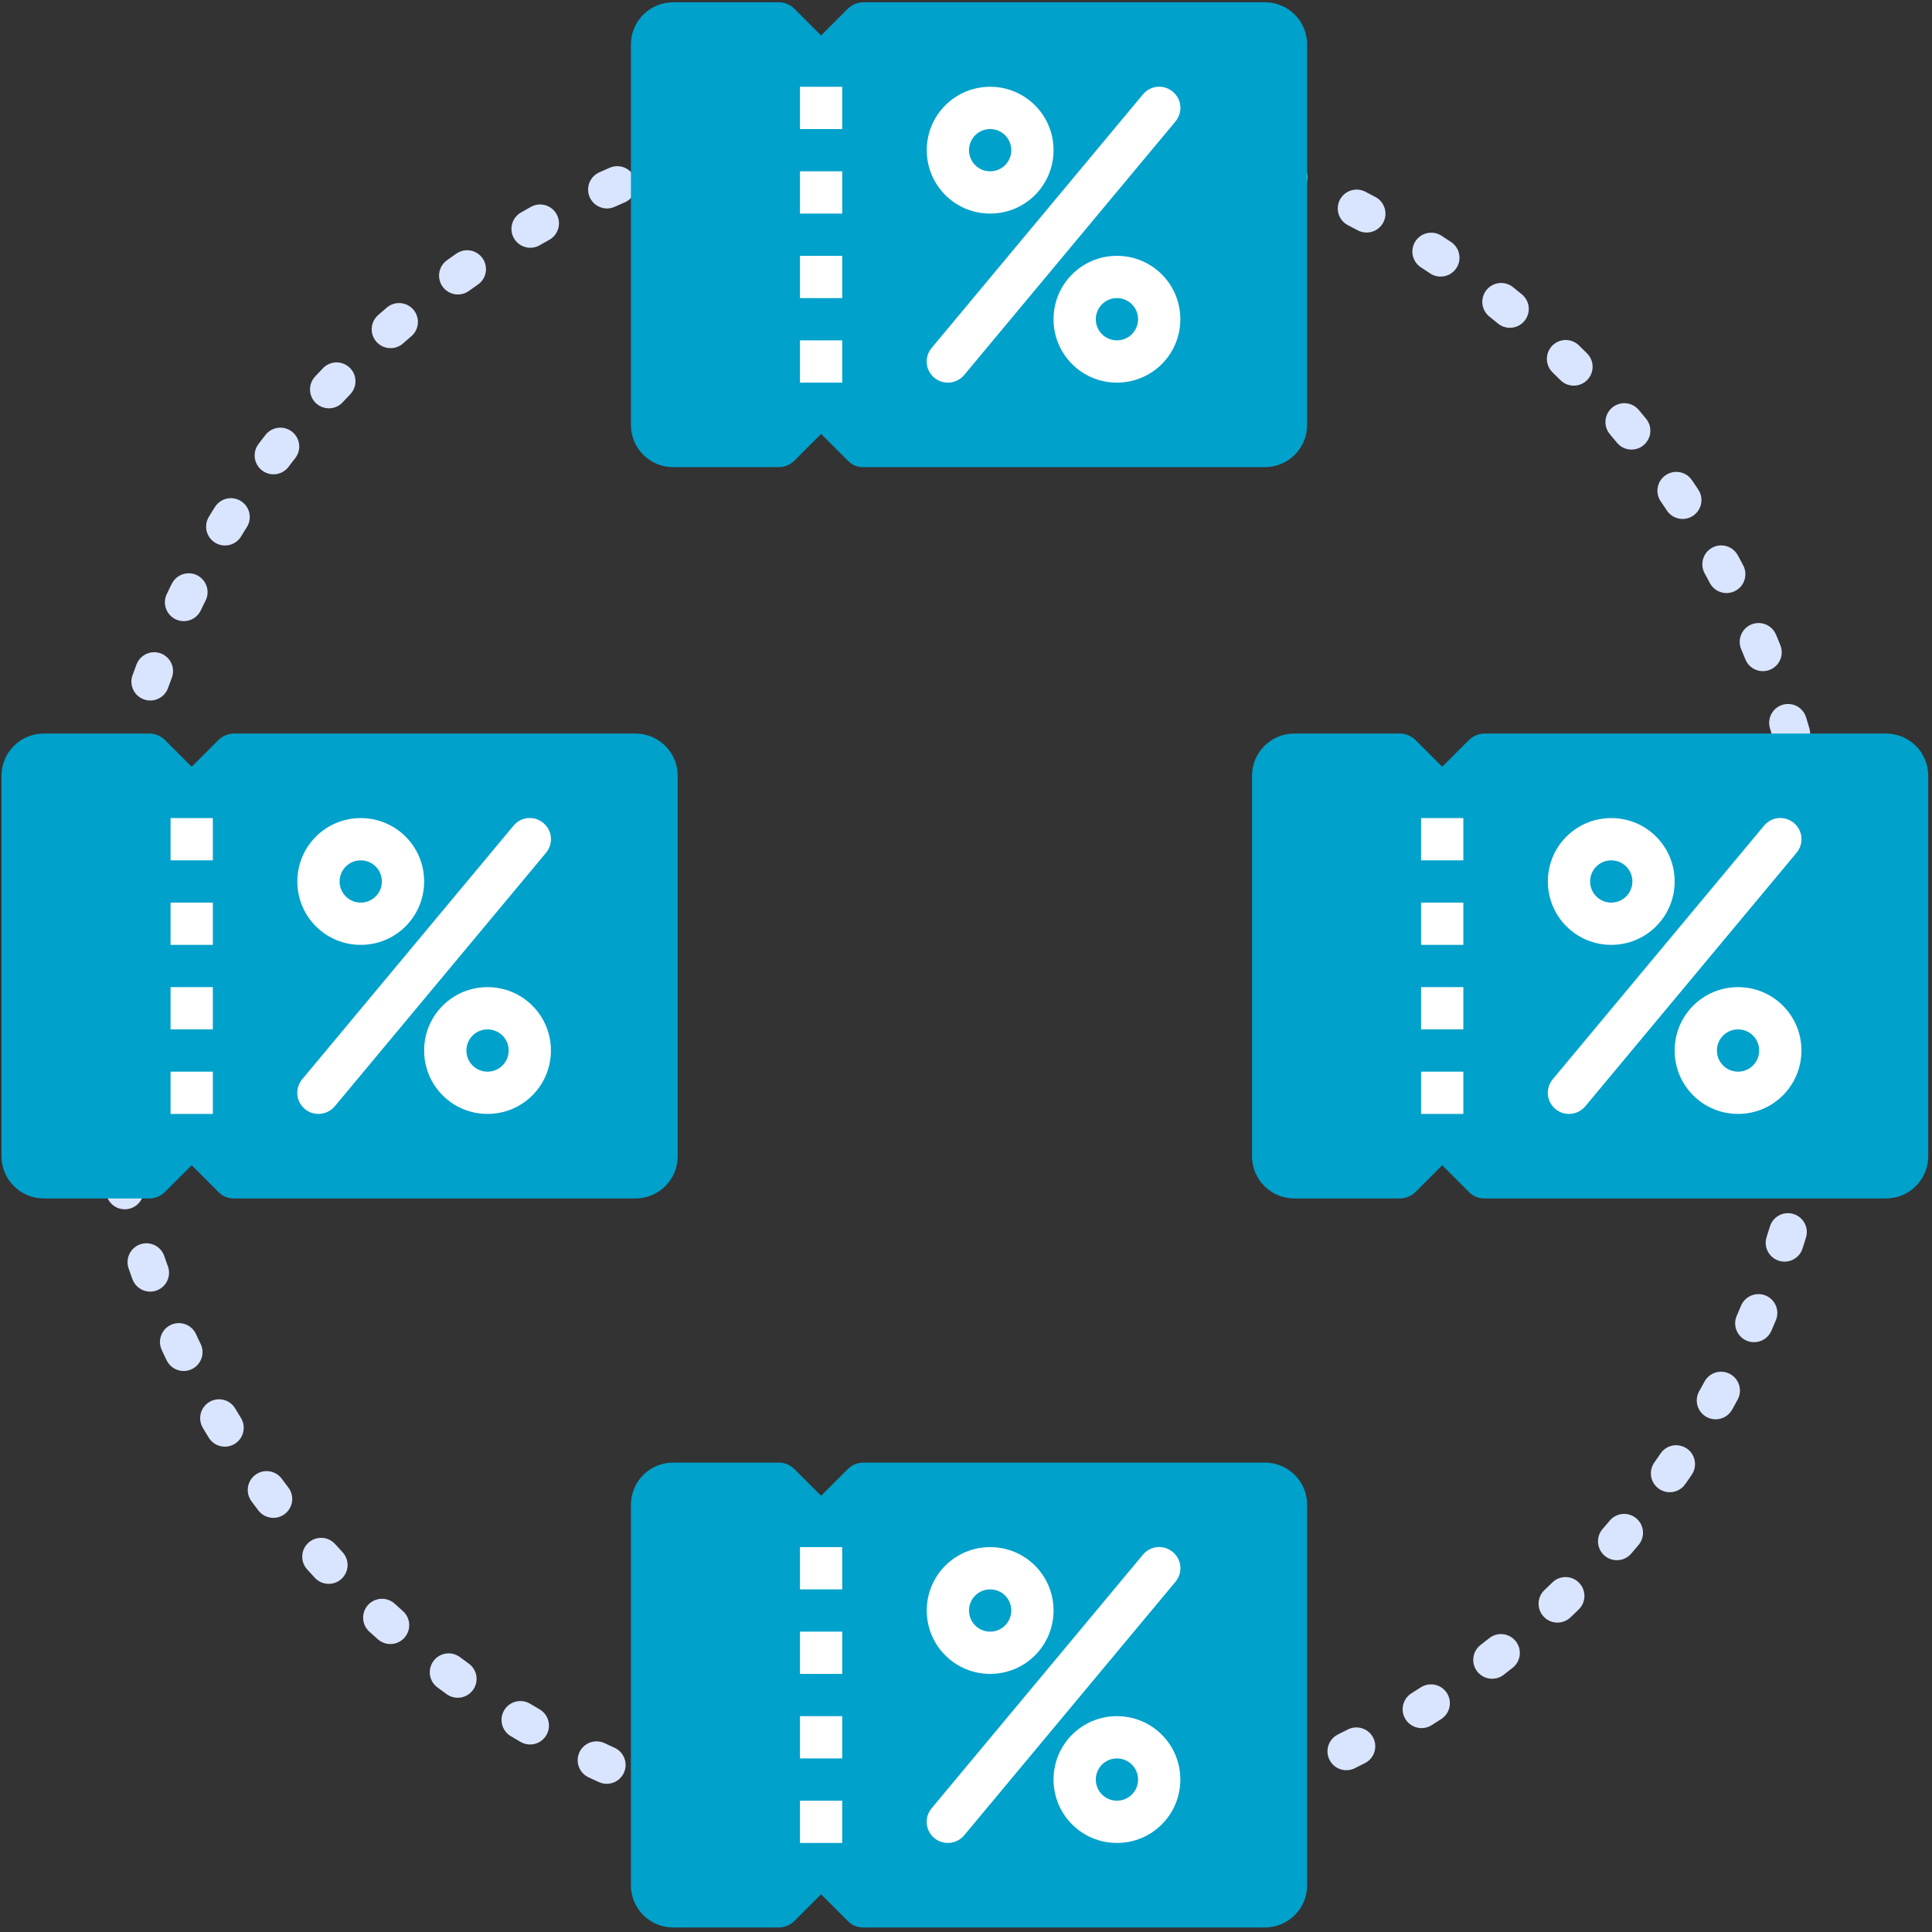
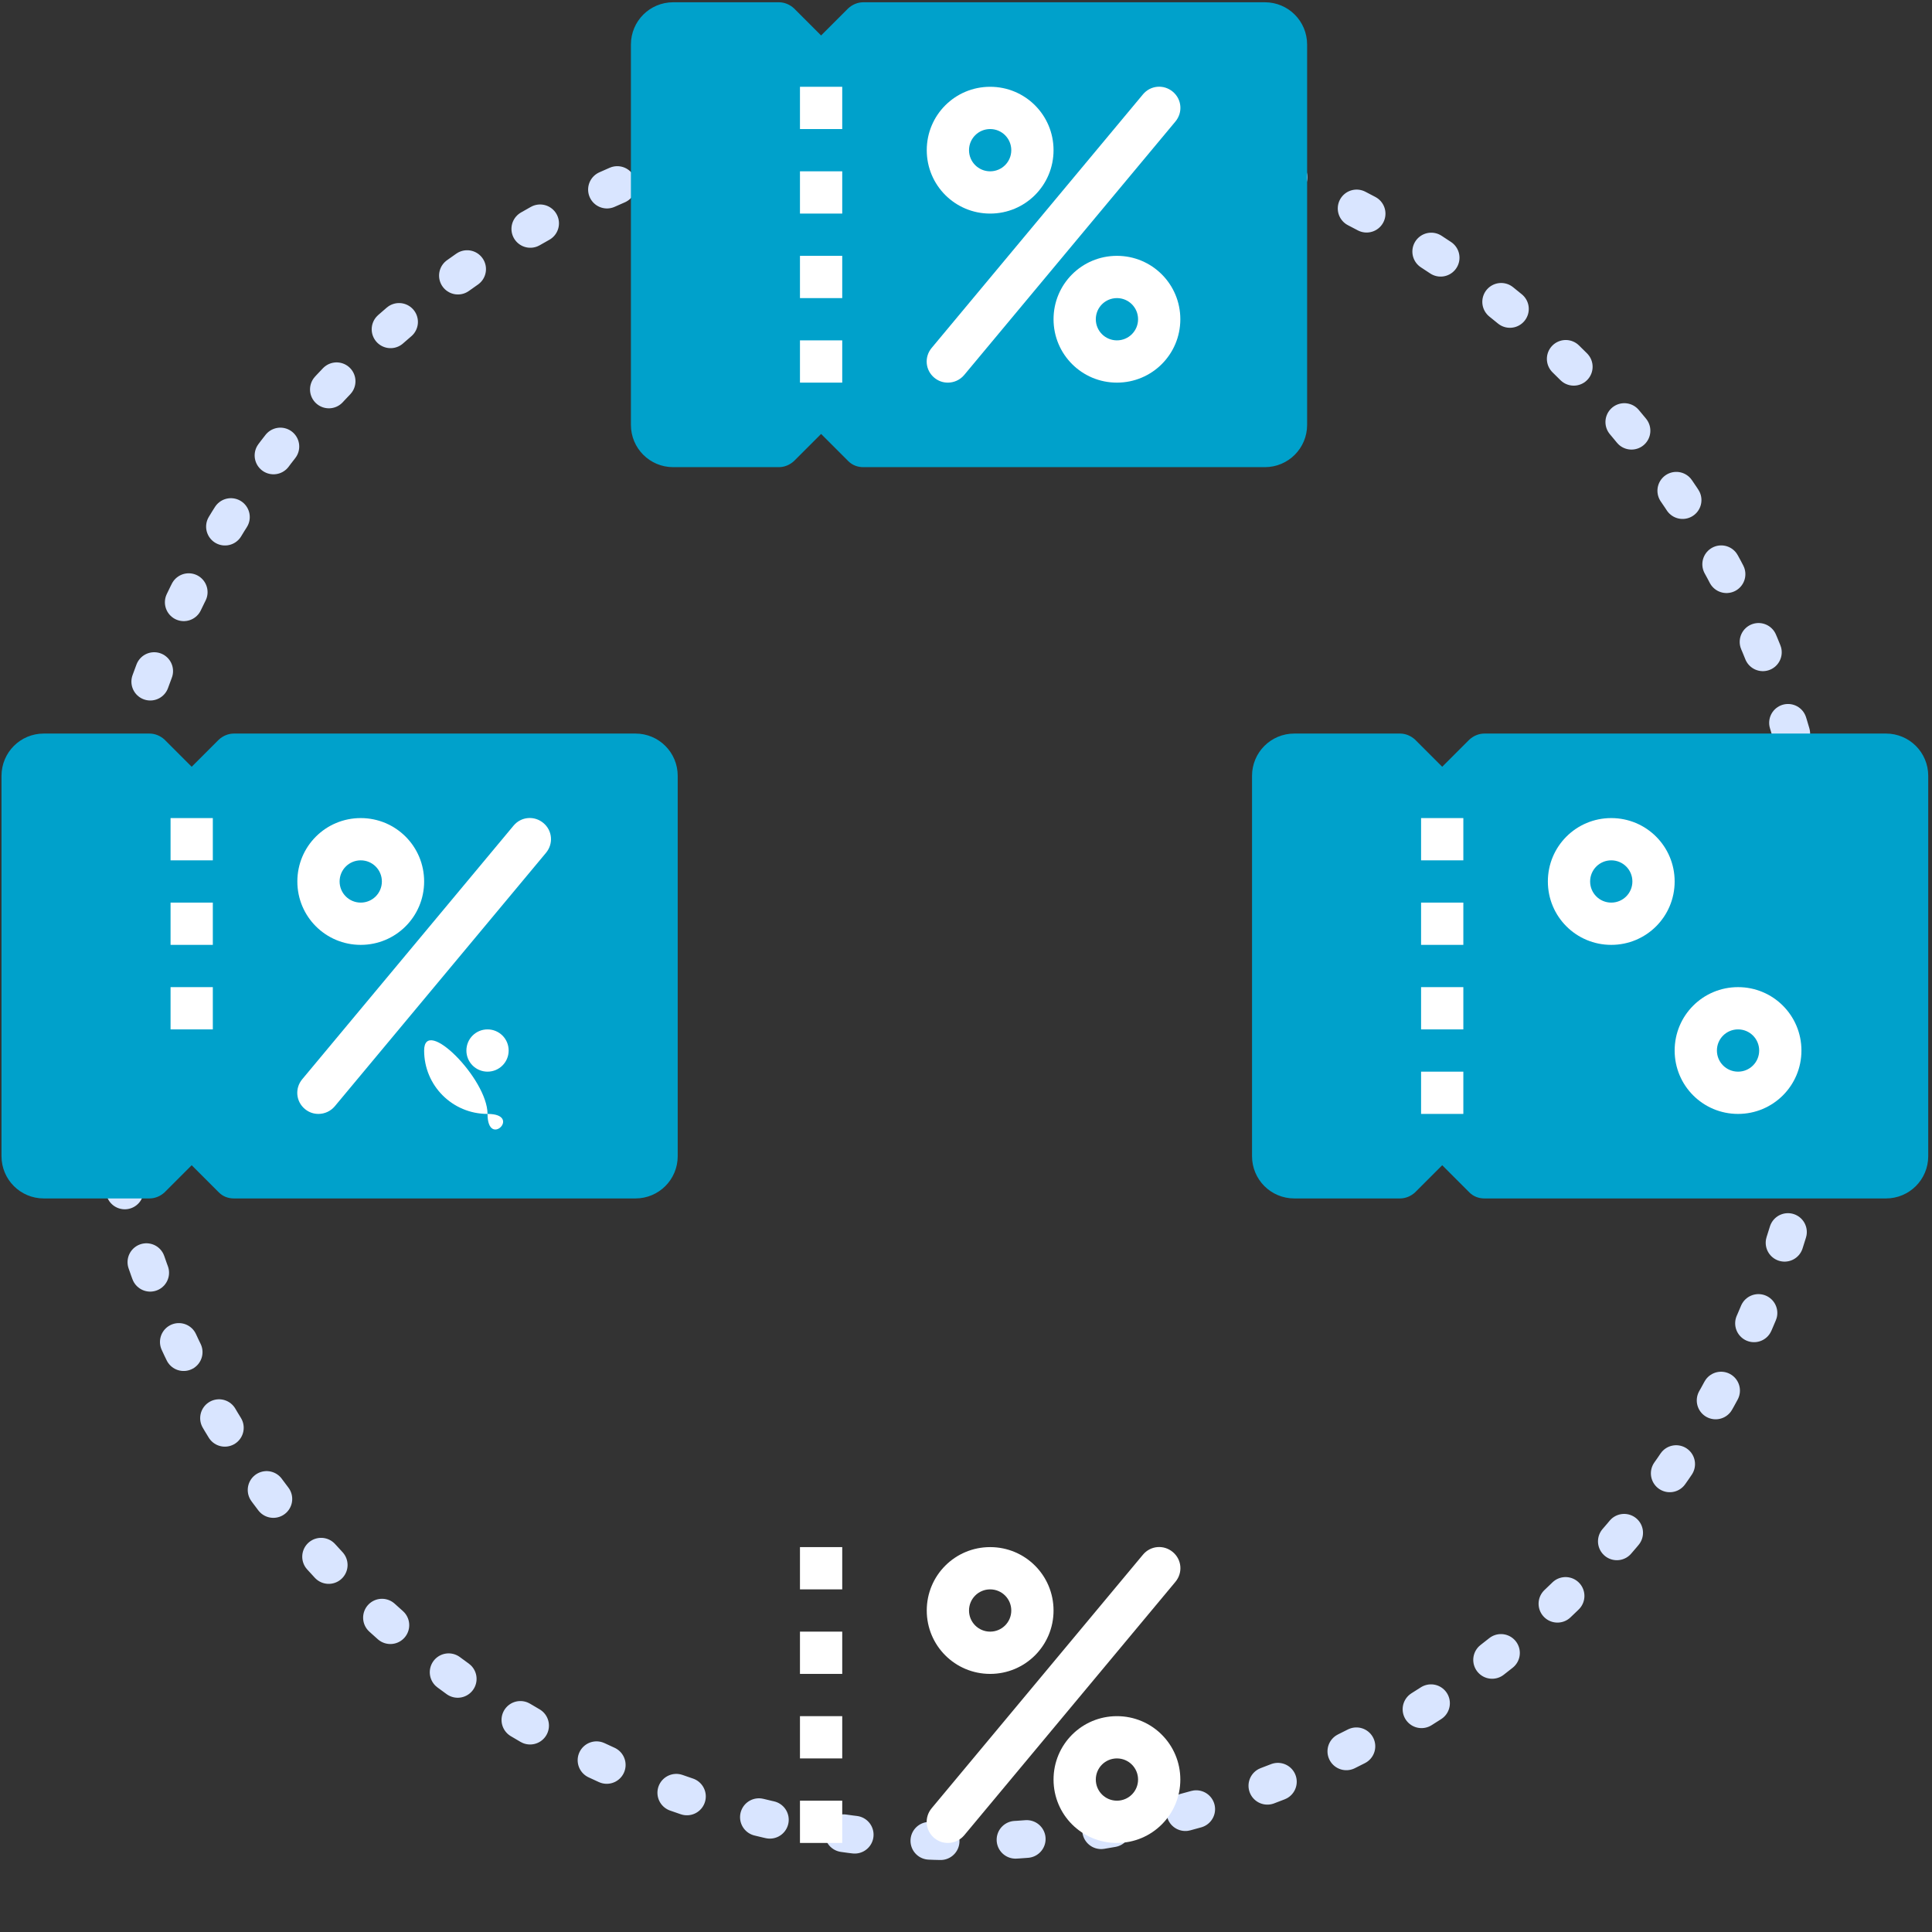
<svg xmlns="http://www.w3.org/2000/svg" version="1.1" id="Capa_1" x="0px" y="0px" viewBox="0 0 512 512" style="enable-background:new 0 0 512 512;" xml:space="preserve">
  <rect x="0" y="0" width="512" height="512" fill="#333333" stroke="none" />
  <style type="text/css">
	.st0{fill:none;stroke:#D9E5FF;stroke-width:10;stroke-linecap:round;stroke-linejoin:round;stroke-dasharray:2.979,19.861;}
	.st1{fill:#00A1CB;}
	.st2{fill:#FFFFFF;}
</style>
  <g>
    <g>
      <circle class="st0" cx="255" cy="259" r="229" />
    </g>
  </g>
  <path class="st1" d="M168.4,194.4H62c-1.5,0-2.9,0.6-4,1.6l-7.2,7.2l-7.2-7.2c-1.1-1-2.5-1.6-4-1.6h-28c-6.2,0-11.2,5-11.2,11.2  v100.8c0,6.2,5,11.2,11.2,11.2h28c1.5,0,2.9-0.6,4-1.6l7.2-7.2L58,316c1.1,1.1,2.5,1.6,4,1.6h106.4c6.2,0,11.2-5,11.2-11.2V205.6  C179.6,199.4,174.6,194.4,168.4,194.4z" />
  <g>
    <path class="st2" d="M95.6,250.4c-9.3,0-16.8-7.5-16.8-16.8s7.5-16.8,16.8-16.8s16.8,7.5,16.8,16.8   C112.4,242.9,104.9,250.4,95.6,250.4z M95.6,228c-3.1,0-5.6,2.5-5.6,5.6s2.5,5.6,5.6,5.6s5.6-2.5,5.6-5.6S98.7,228,95.6,228z" />
-     <path class="st2" d="M129.2,295.2c-9.3,0-16.8-7.5-16.8-16.8s7.5-16.8,16.8-16.8s16.8,7.5,16.8,16.8S138.5,295.2,129.2,295.2z    M129.2,272.8c-3.1,0-5.6,2.5-5.6,5.6s2.5,5.6,5.6,5.6c3.1,0,5.6-2.5,5.6-5.6S132.3,272.8,129.2,272.8z" />
+     <path class="st2" d="M129.2,295.2c-9.3,0-16.8-7.5-16.8-16.8s16.8,7.5,16.8,16.8S138.5,295.2,129.2,295.2z    M129.2,272.8c-3.1,0-5.6,2.5-5.6,5.6s2.5,5.6,5.6,5.6c3.1,0,5.6-2.5,5.6-5.6S132.3,272.8,129.2,272.8z" />
    <path class="st2" d="M84.4,295.2c-1.3,0-2.5-0.4-3.6-1.3c-2.4-2-2.7-5.5-0.7-7.9l56-67.2c2-2.4,5.5-2.7,7.9-0.7s2.7,5.5,0.7,7.9   l-56,67.2C87.6,294.5,86,295.2,84.4,295.2z" />
    <rect x="45.2" y="216.8" class="st2" width="11.2" height="11.2" />
-     <rect x="45.2" y="284" class="st2" width="11.2" height="11.2" />
    <rect x="45.2" y="261.6" class="st2" width="11.2" height="11.2" />
    <rect x="45.2" y="239.2" class="st2" width="11.2" height="11.2" />
  </g>
  <path class="st1" d="M499.8,194.4H393.4c-1.5,0-2.9,0.6-4,1.6l-7.2,7.2L375,196c-1.1-1-2.5-1.6-4-1.6h-28c-6.2,0-11.2,5-11.2,11.2  v100.8c0,6.2,5,11.2,11.2,11.2h28c1.5,0,2.9-0.6,4-1.6l7.2-7.2l7.2,7.2c1.1,1.1,2.5,1.6,4,1.6h106.4c6.2,0,11.2-5,11.2-11.2V205.6  C511,199.4,506,194.4,499.8,194.4z" />
  <g>
    <path class="st2" d="M427,250.4c-9.3,0-16.8-7.5-16.8-16.8s7.5-16.8,16.8-16.8s16.8,7.5,16.8,16.8S436.3,250.4,427,250.4z M427,228   c-3.1,0-5.6,2.5-5.6,5.6s2.5,5.6,5.6,5.6s5.6-2.5,5.6-5.6S430.1,228,427,228z" />
    <path class="st2" d="M460.6,295.2c-9.3,0-16.8-7.5-16.8-16.8s7.5-16.8,16.8-16.8s16.8,7.5,16.8,16.8S469.9,295.2,460.6,295.2z    M460.6,272.8c-3.1,0-5.6,2.5-5.6,5.6s2.5,5.6,5.6,5.6s5.6-2.5,5.6-5.6S463.7,272.8,460.6,272.8z" />
-     <path class="st2" d="M415.8,295.2c-1.3,0-2.5-0.4-3.6-1.3c-2.4-2-2.7-5.5-0.7-7.9l56-67.2c2-2.4,5.5-2.7,7.9-0.7s2.7,5.5,0.7,7.9   l-56,67.2C419,294.5,417.4,295.2,415.8,295.2z" />
    <rect x="376.6" y="216.8" class="st2" width="11.2" height="11.2" />
    <rect x="376.6" y="284" class="st2" width="11.2" height="11.2" />
    <rect x="376.6" y="261.6" class="st2" width="11.2" height="11.2" />
    <rect x="376.6" y="239.2" class="st2" width="11.2" height="11.2" />
  </g>
  <path class="st1" d="M335.2,0.6H228.8c-1.5,0-2.9,0.6-4,1.6l-7.2,7.2l-7.2-7.2c-1.1-1-2.5-1.6-4-1.6h-28c-6.2,0-11.2,5-11.2,11.2  v100.8c0,6.2,5,11.2,11.2,11.2h28c1.5,0,2.9-0.6,4-1.6l7.2-7.2l7.2,7.2c1.1,1.1,2.5,1.6,4,1.6h106.4c6.2,0,11.2-5,11.2-11.2V11.8  C346.4,5.6,341.4,0.6,335.2,0.6z" />
  <g>
    <path class="st2" d="M262.4,56.6c-9.3,0-16.8-7.5-16.8-16.8S253.1,23,262.4,23s16.8,7.5,16.8,16.8S271.7,56.6,262.4,56.6z    M262.4,34.2c-3.1,0-5.6,2.5-5.6,5.6s2.5,5.6,5.6,5.6s5.6-2.5,5.6-5.6S265.5,34.2,262.4,34.2z" />
    <path class="st2" d="M296,101.4c-9.3,0-16.8-7.5-16.8-16.8s7.5-16.8,16.8-16.8s16.8,7.5,16.8,16.8S305.3,101.4,296,101.4z M296,79   c-3.1,0-5.6,2.5-5.6,5.6s2.5,5.6,5.6,5.6s5.6-2.5,5.6-5.6S299.1,79,296,79z" />
    <path class="st2" d="M251.2,101.4c-1.3,0-2.5-0.4-3.6-1.3c-2.4-2-2.7-5.5-0.7-7.9l56-67.2c2-2.4,5.5-2.7,7.9-0.7s2.7,5.5,0.7,7.9   l-56,67.2C254.4,100.7,252.8,101.4,251.2,101.4z" />
    <rect x="212" y="23" class="st2" width="11.2" height="11.2" />
    <rect x="212" y="90.2" class="st2" width="11.2" height="11.2" />
    <rect x="212" y="67.8" class="st2" width="11.2" height="11.2" />
    <rect x="212" y="45.4" class="st2" width="11.2" height="11.2" />
  </g>
-   <path class="st1" d="M335.2,387.6H228.8c-1.5,0-2.9,0.6-4,1.6l-7.2,7.2l-7.2-7.2c-1.1-1-2.5-1.6-4-1.6h-28c-6.2,0-11.2,5-11.2,11.2  v100.8c0,6.2,5,11.2,11.2,11.2h28c1.5,0,2.9-0.6,4-1.6l7.2-7.2l7.2,7.2c1.1,1.1,2.5,1.6,4,1.6h106.4c6.2,0,11.2-5,11.2-11.2V398.8  C346.4,392.6,341.4,387.6,335.2,387.6z" />
  <g>
    <path class="st2" d="M262.4,443.6c-9.3,0-16.8-7.5-16.8-16.8s7.5-16.8,16.8-16.8c9.3,0,16.8,7.5,16.8,16.8   C279.2,436.1,271.7,443.6,262.4,443.6z M262.4,421.2c-3.1,0-5.6,2.5-5.6,5.6s2.5,5.6,5.6,5.6s5.6-2.5,5.6-5.6   S265.5,421.2,262.4,421.2z" />
    <path class="st2" d="M296,488.4c-9.3,0-16.8-7.5-16.8-16.8s7.5-16.8,16.8-16.8s16.8,7.5,16.8,16.8S305.3,488.4,296,488.4z M296,466   c-3.1,0-5.6,2.5-5.6,5.6s2.5,5.6,5.6,5.6s5.6-2.5,5.6-5.6S299.1,466,296,466z" />
    <path class="st2" d="M251.2,488.4c-1.3,0-2.5-0.4-3.6-1.3c-2.4-2-2.7-5.5-0.7-7.9l56-67.2c2-2.4,5.5-2.7,7.9-0.7s2.7,5.5,0.7,7.9   l-56,67.2C254.4,487.7,252.8,488.4,251.2,488.4z" />
    <rect x="212" y="410" class="st2" width="11.2" height="11.2" />
    <rect x="212" y="477.2" class="st2" width="11.2" height="11.2" />
    <rect x="212" y="454.8" class="st2" width="11.2" height="11.2" />
    <rect x="212" y="432.4" class="st2" width="11.2" height="11.2" />
  </g>
</svg>